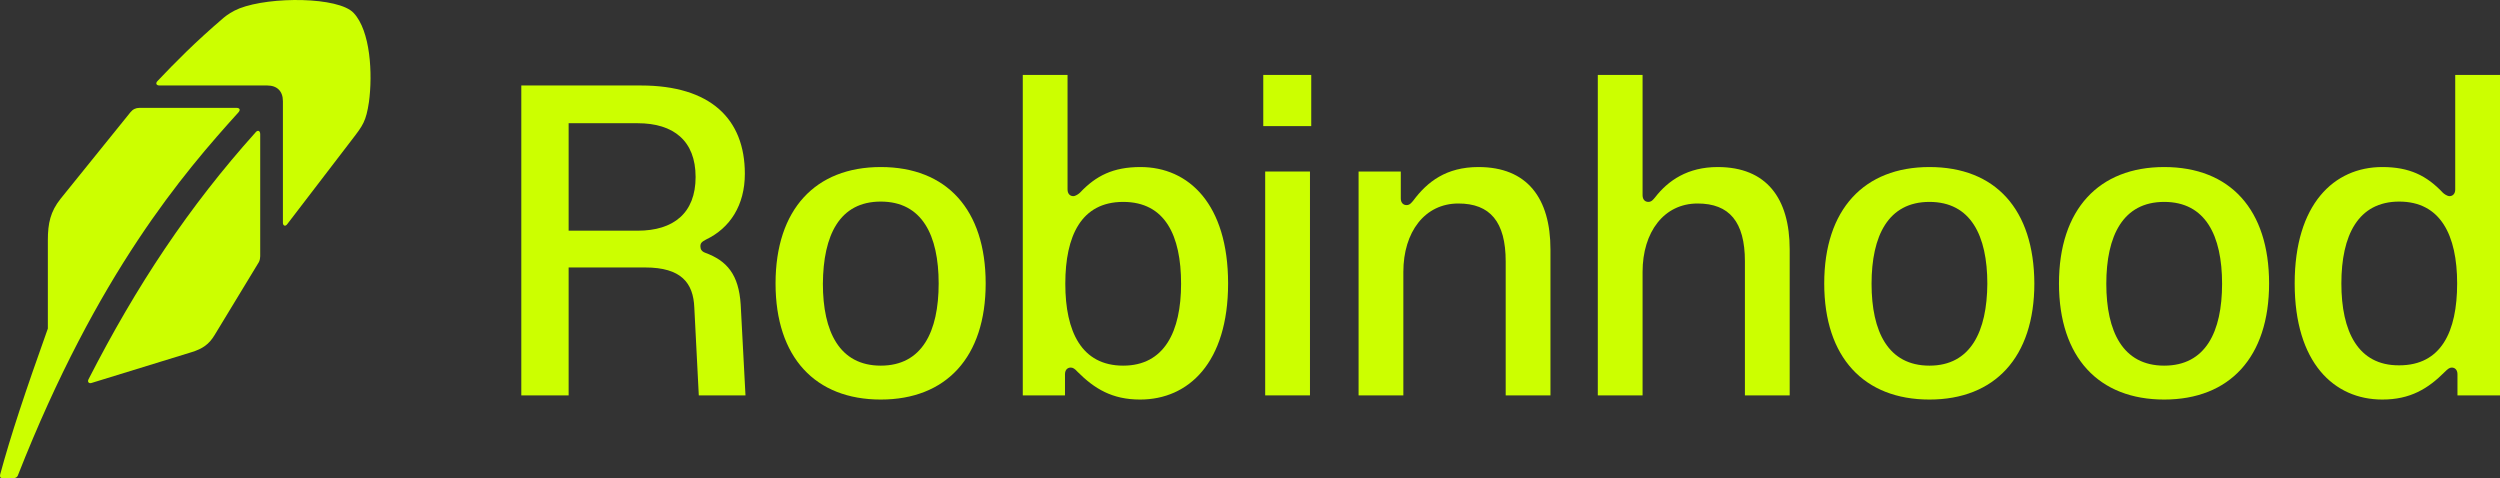
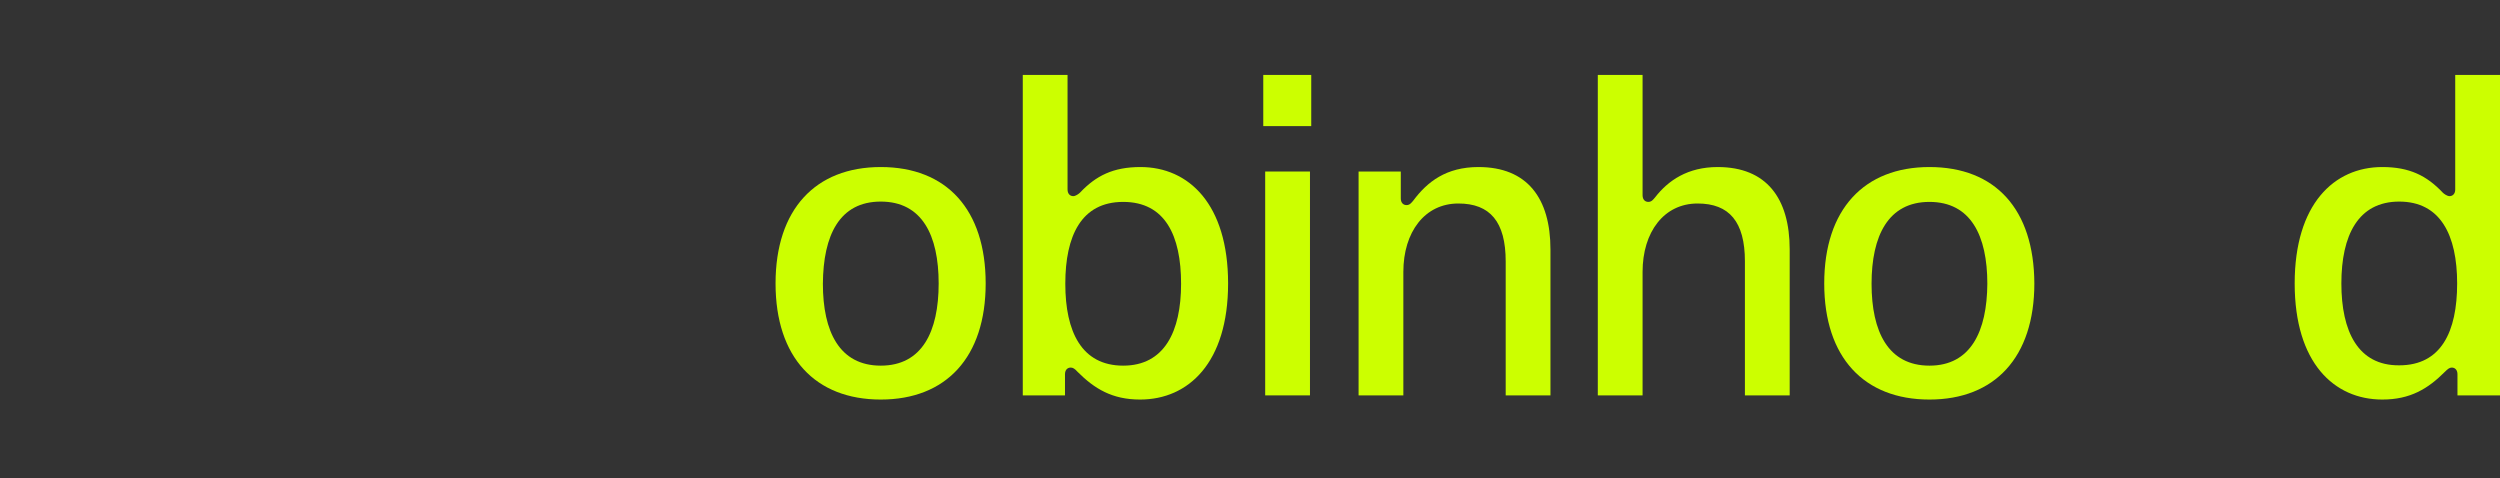
<svg xmlns="http://www.w3.org/2000/svg" id="Layer_1" viewBox="0 0 781.7 149.53">
  <rect x="0" y="0" width="781.7" height="149.53" fill="#333333" stroke="none" />
  <defs>
    <style>.cls-1{fill:#cf0;stroke-width:0px;}</style>
  </defs>
  <path class="cls-1" d="m275.4,52.23c-20.4,0-32.9,13.2-32.9,36.4s12.5,36.3,32.9,36.3,32.8-13.2,32.8-36.3-12.2-36.4-32.8-36.4Zm0,62.1c-12.9,0-18.1-10.6-18.1-25.6.1-15.2,5.2-25.7,18.1-25.7s18.1,10.5,18.1,25.6-5.2,25.7-18.1,25.7Z" />
  <path class="cls-1" d="m462.3,52.23c-10.1,0-16,4.6-20.4,10.5-.6.7-1.1,1.4-2.1,1.4s-1.8-.7-1.8-2.1v-8.4h-13.2v70h14v-38.6c0-12.5,6.7-21.4,17.2-21.4,9.9,0,14.8,5.7,14.8,18.1v41.9h14v-45.6c0-16.1-7.3-25.8-22.5-25.8Z" />
  <path class="cls-1" d="m537.1,52.23c-9.4,0-15.5,4.2-19.6,9.5-.6.7-1.1,1.4-2.1,1.4s-1.8-.7-1.8-2.1V23.43h-14v100.2h14v-38.6c0-12.5,6.7-21.4,17.2-21.4,9.9,0,14.8,5.7,14.8,18.1v41.9h14v-45.6c0-16.1-7.3-25.8-22.5-25.8Z" />
  <path class="cls-1" d="m603.3,52.23c-20.4,0-32.9,13.2-32.9,36.4s12.5,36.3,32.9,36.3,32.8-13.2,32.8-36.3c-.1-23.2-12.2-36.4-32.8-36.4Zm0,62.1c-12.9,0-18.1-10.6-18.1-25.6s5.2-25.6,18.1-25.6,18.1,10.5,18.1,25.6c-.1,14.9-5.2,25.6-18.1,25.6Z" />
-   <path class="cls-1" d="m676.7,52.23c-20.4,0-32.9,13.2-32.9,36.4s12.5,36.3,32.9,36.3,32.8-13.2,32.8-36.3-12.2-36.4-32.8-36.4Zm0,62.1c-12.9,0-18.1-10.6-18.1-25.6s5.2-25.6,18.1-25.6,18.1,10.5,18.1,25.6-5.2,25.6-18.1,25.6Z" />
  <rect class="cls-1" x="395.6" y="53.63" width="14" height="70" />
  <rect class="cls-1" x="395" y="23.43" width="15" height="16" />
  <path class="cls-1" d="m767.7,23.43v35.8c0,1.4-.8,2.1-1.8,2.1-.7,0-1.7-.7-2.1-1.1-5-5.3-10.4-8-18.9-8-15.1,0-27.4,11.6-27.4,36.4s12.3,36.3,27.4,36.3c8.8,0,14.3-3.4,19.6-8.7.8-.8,1.4-1.3,2.1-1.3,1,0,1.8.7,1.8,2.1v6.6h13.3V23.43h-14Zm-17.5,90.8c-12.9.1-18.1-10.6-18.1-25.6s5.2-25.6,18.1-25.6,18.1,10.5,18.1,25.6-5,25.6-18.1,25.6Z" />
  <path class="cls-1" d="m356.6,52.23c-8.5,0-13.9,2.7-18.9,8-.4.4-1.4,1.1-2.1,1.1-1,0-1.8-.7-1.8-2.1V23.43h-14v100.2h13.2v-6.6c0-1.4.8-2.1,1.8-2.1.7,0,1.3.4,2.1,1.3,5.3,5.3,10.8,8.7,19.6,8.7,15.1,0,27.5-11.5,27.5-36.3s-12.3-36.4-27.4-36.4Zm-5.4,62.1c-13,0-18.1-10.6-18.1-25.6s5-25.6,18.1-25.6,18.1,10.5,18.1,25.6c0,14.9-5.2,25.6-18.1,25.6Z" />
-   <path class="cls-1" d="m220.5,79.03c-1.1-.4-1.5-1.1-1.5-2,0-1,.4-1.4,1.7-2.1,7.6-3.6,12.2-10.8,12.2-20.6,0-17.2-10.8-27.6-32.5-27.6h-37.4v96.9h14.8v-40h23.9c11.3,0,15.1,4.8,15.4,12.6l1.4,27.4h14.6l-1.5-28.4c-.6-9.4-4.3-13.7-11.1-16.2Zm-21.1-6.9h-21.6v-33.6h21.6c11.2,0,18.1,5.5,18.1,16.8s-6.9,16.8-18.1,16.8Z" />
-   <path class="cls-1" d="m73.96,33.73h-30.4c-1.1,0-2.03.44-2.8,1.4l-21.8,27c-3.2,4-4,7.7-4,13v27.6C7.86,122.63,3.36,136.13.06,148.33c-.2.78.1,1.2.8,1.2h3.3c.6,0,1.2-.3,1.4-.8C30.46,85.33,57.56,53.93,74.56,35.13c.7-.8.4-1.4-.6-1.4Z" />
-   <path class="cls-1" d="m74.86,2.63c-2.04.79-4,2.13-4.9,2.9-9,7.7-15,13.8-20.7,19.8-.7.7-.4,1.4.6,1.4h33.7c3.1,0,4.9,1.8,4.9,4.9v38c0,1,.8,1.3,1.4.4l20.3-26.5c3.3-4.3,4.3-5.6,5.2-11.6,1.2-8.8.5-22.3-4.8-27.9-4.7-5-25.9-5.2-35.7-1.4Z" />
-   <path class="cls-1" d="m79.96,41.33c-20.9,23.3-37.2,47.8-52.3,77.3-.38.74.1,1.4,1,1.1l31.2-9.6c3.52-1.08,5.5-2.5,7.2-5.3l13.9-22.9c.3-.6.4-1.3.4-1.8v-38.2c0-1-.7-1.4-1.4-.6Z" />
</svg>